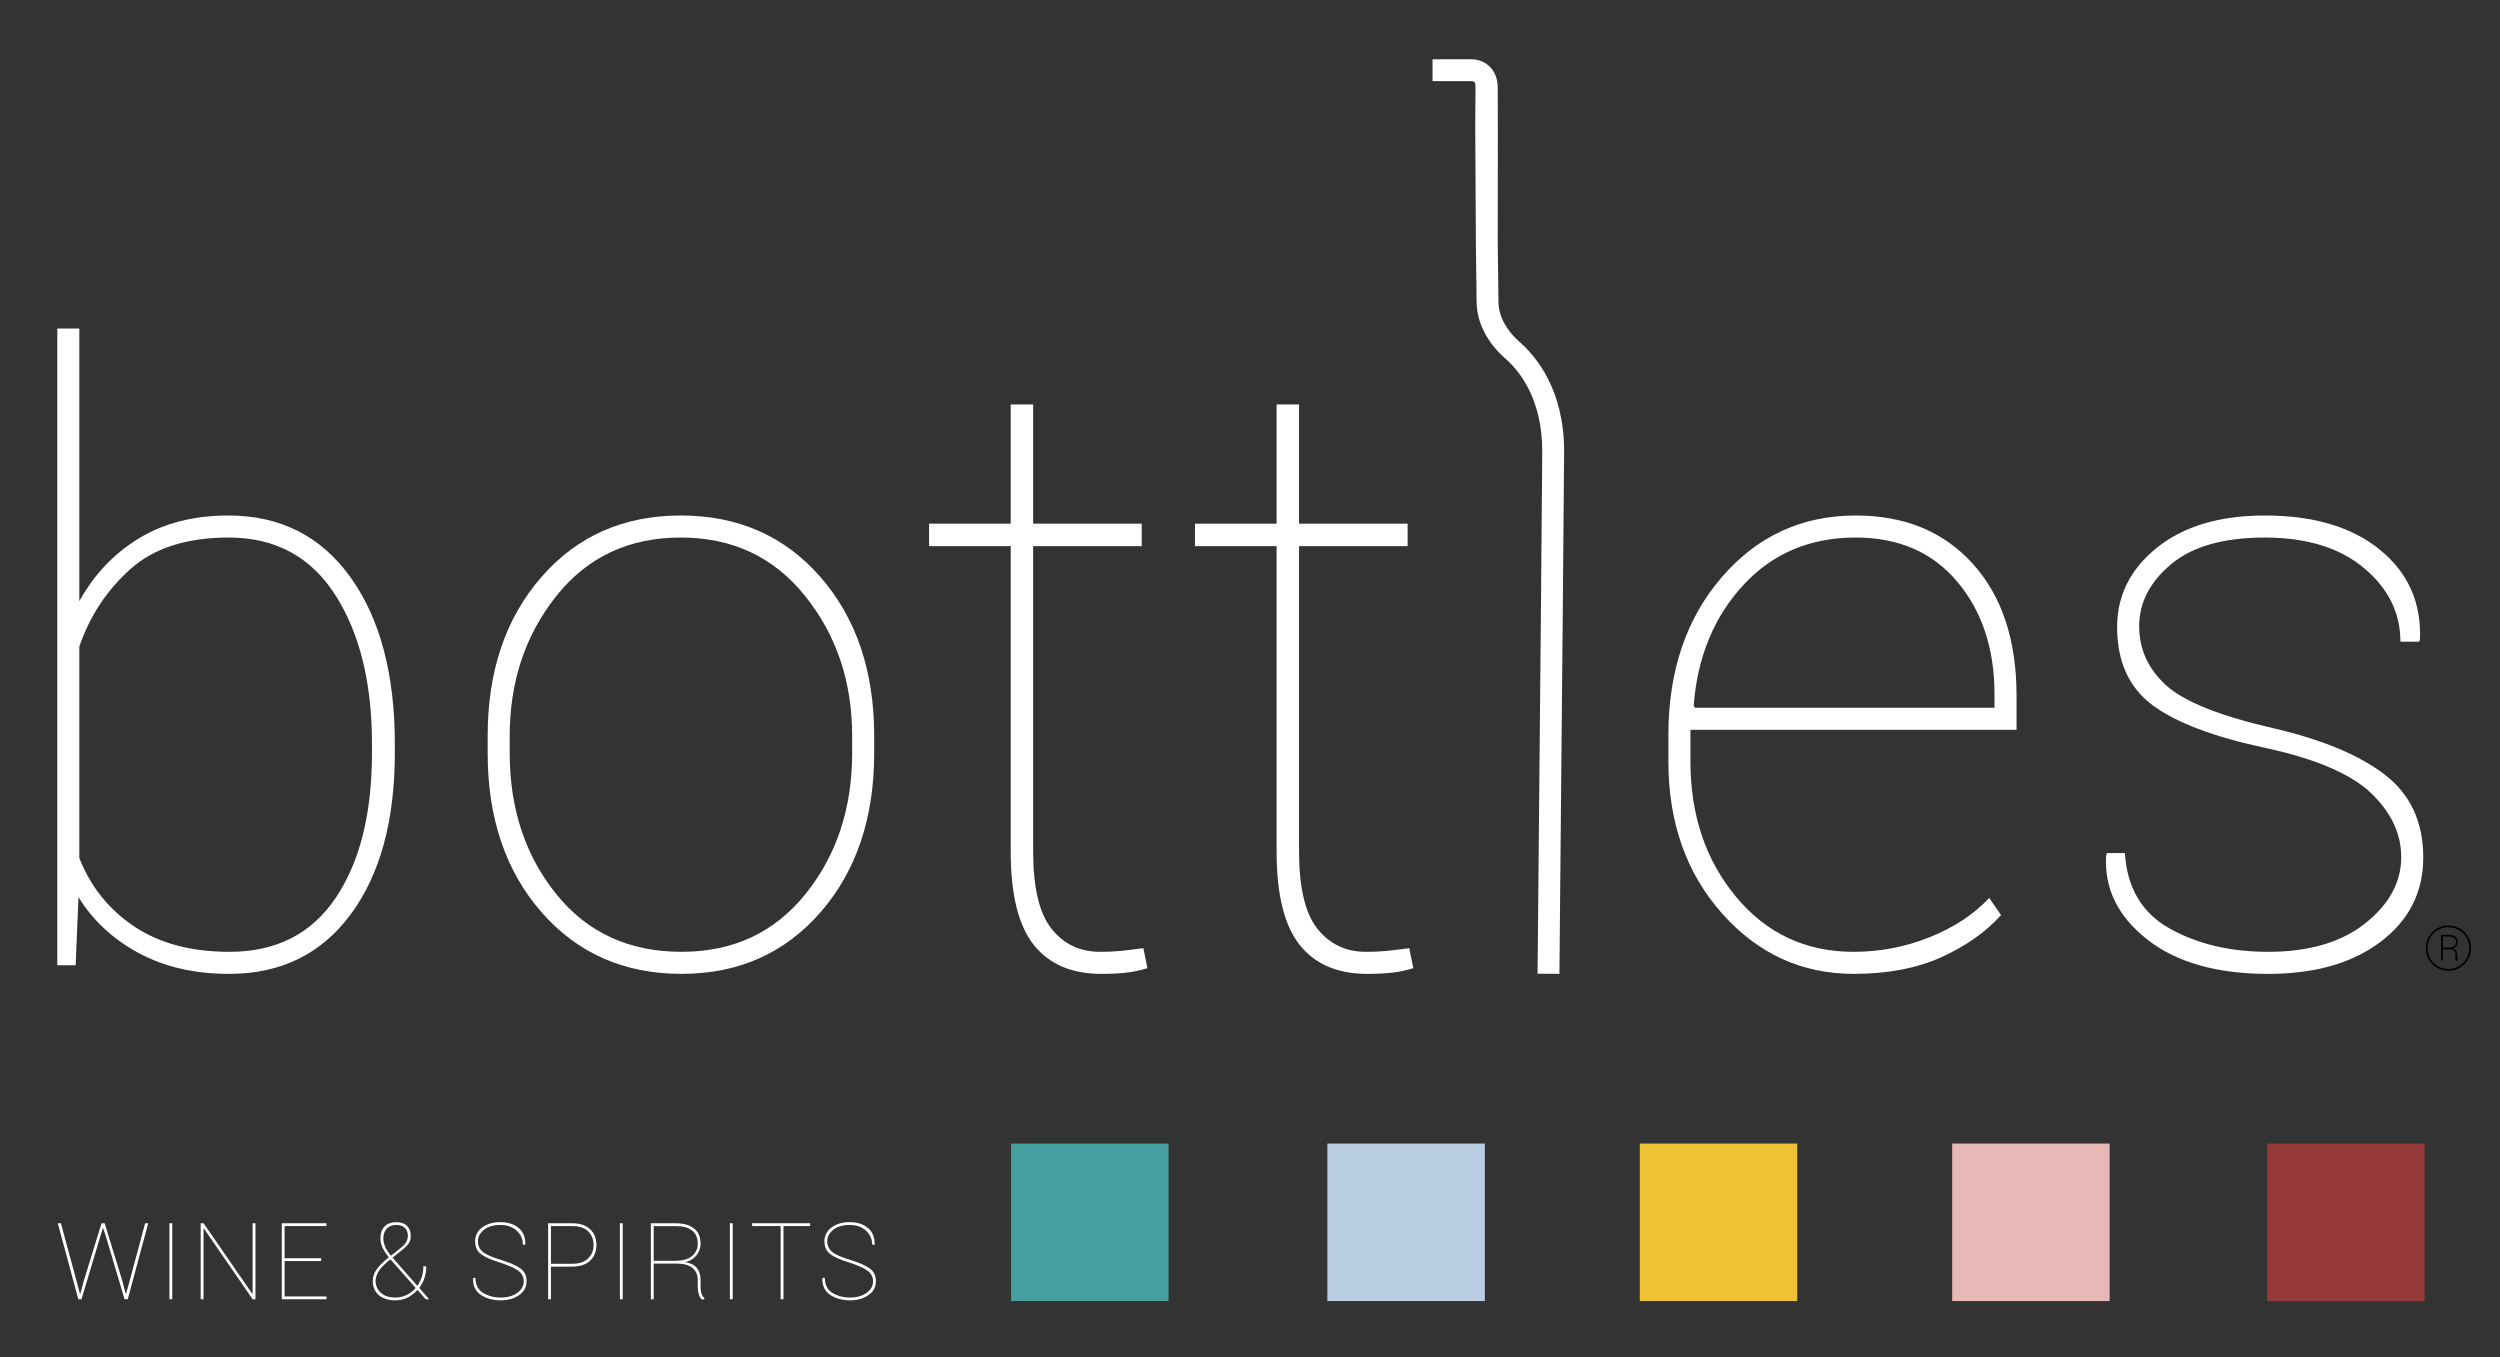
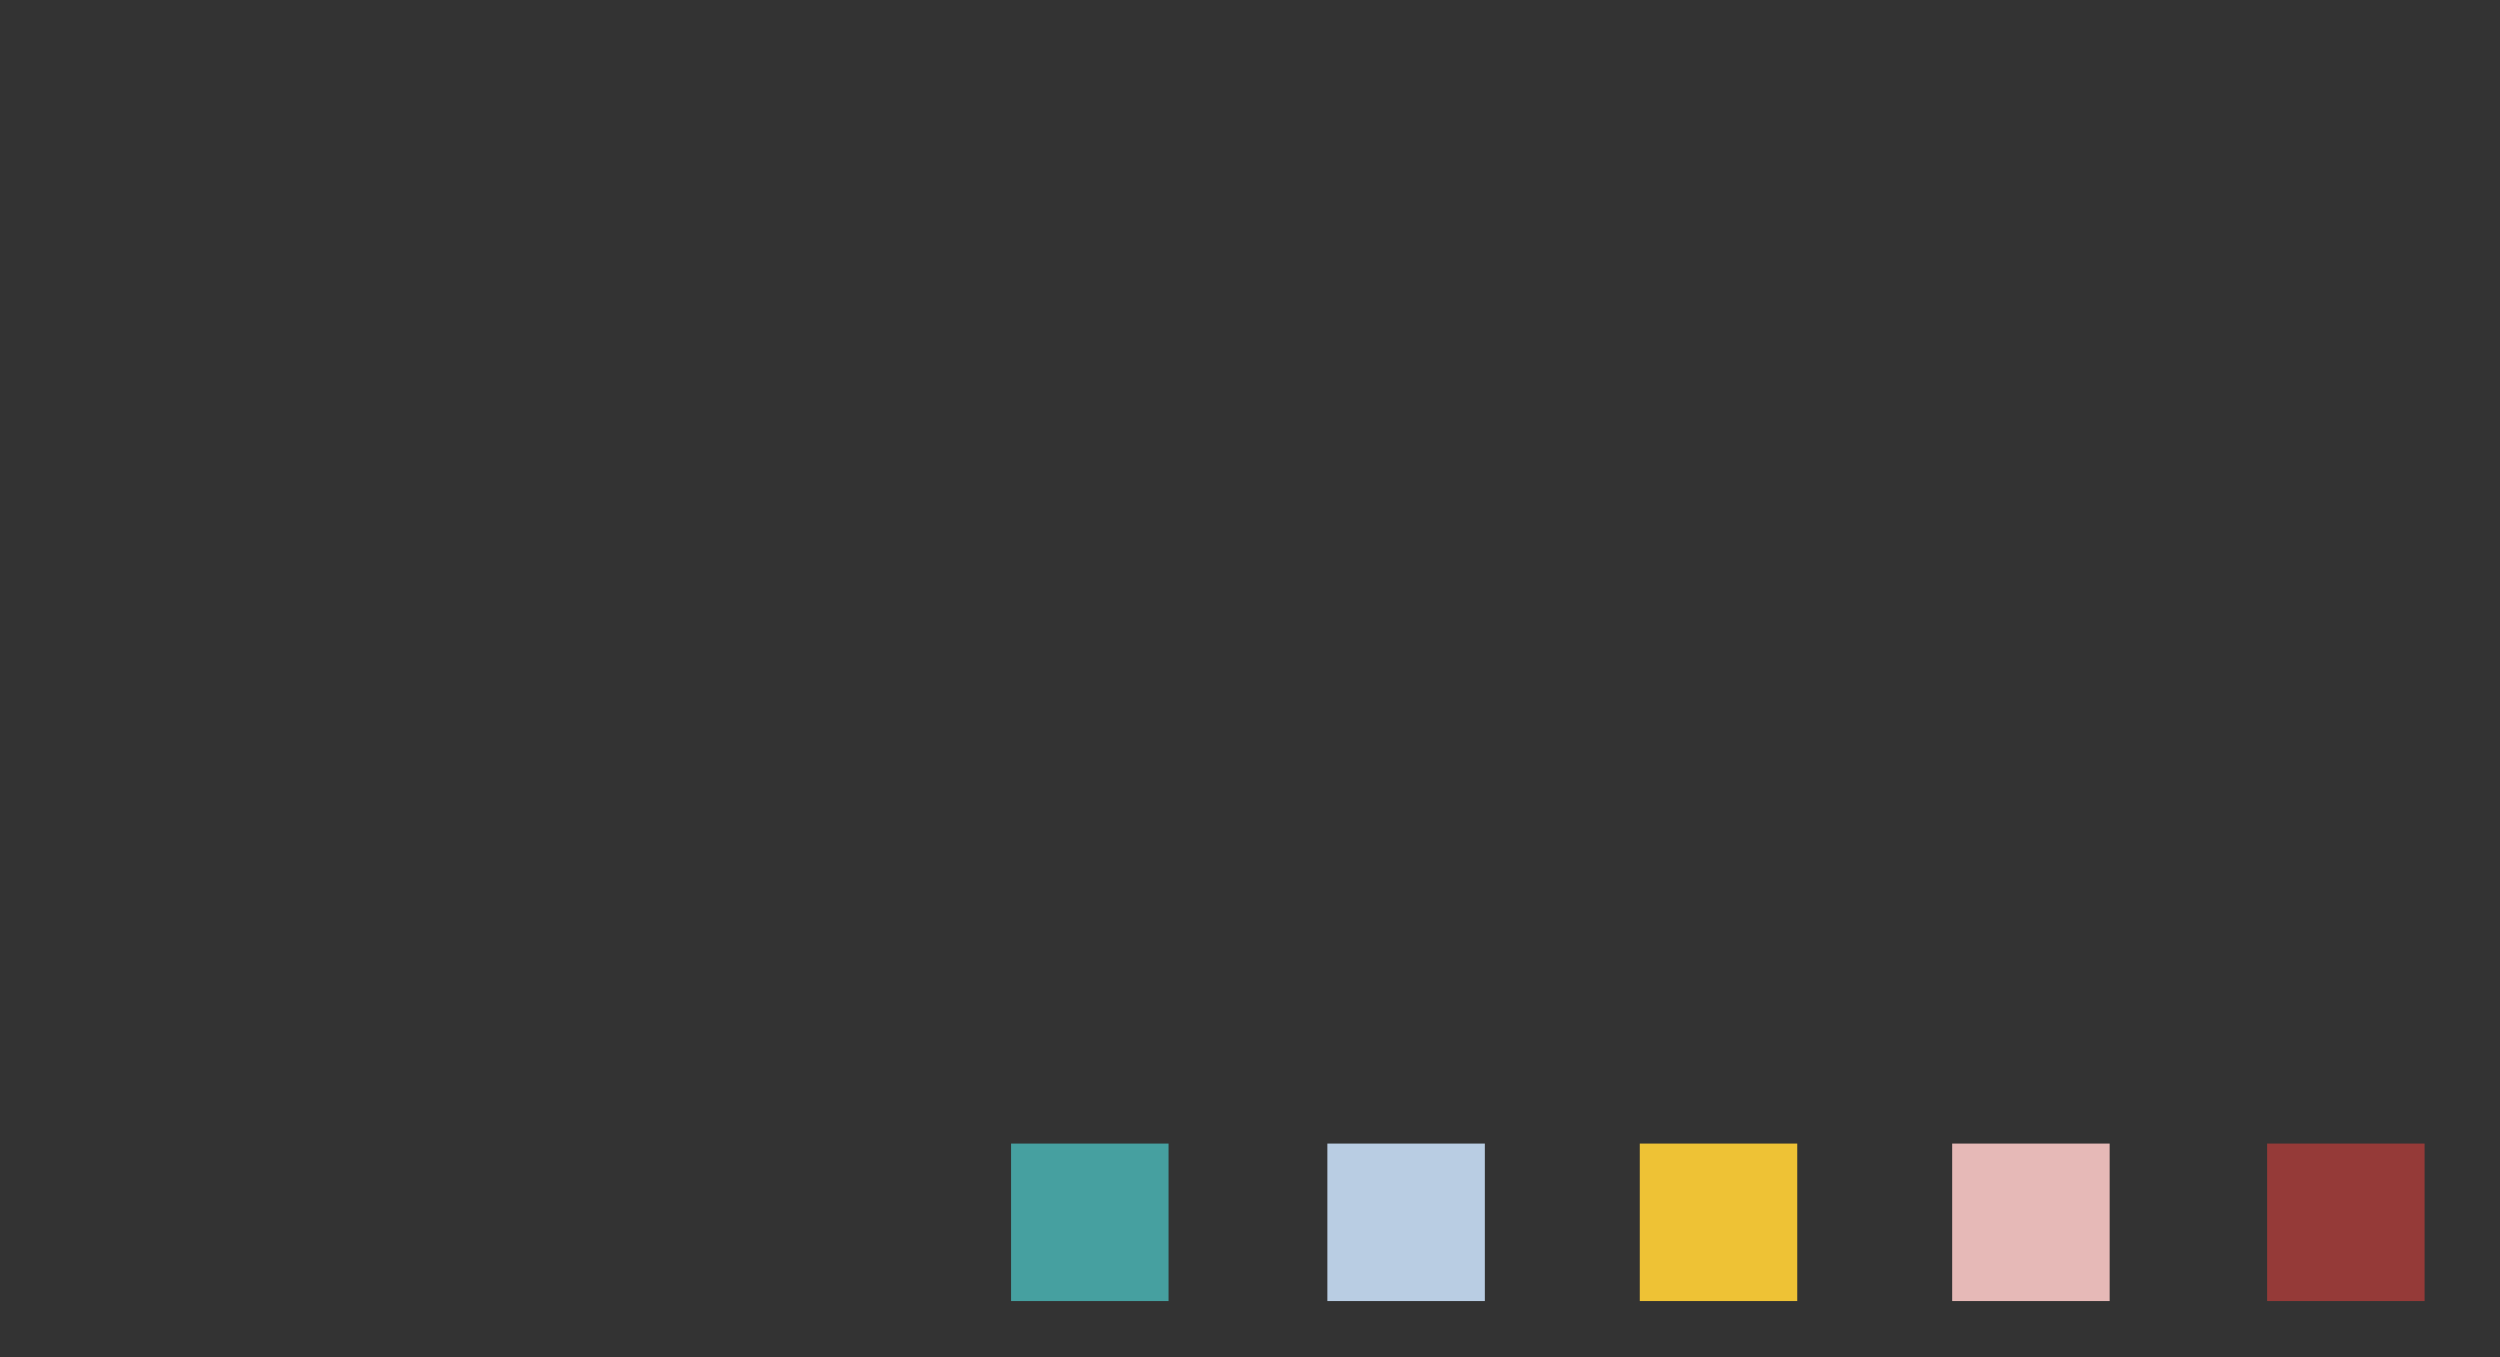
<svg xmlns="http://www.w3.org/2000/svg" xmlns:xlink="http://www.w3.org/1999/xlink" version="1.1" id="Layer_1" x="0px" y="0px" width="641px" height="348px" viewBox="0 0 641 348" enable-background="new 0 0 641 348" xml:space="preserve">
  <rect x="0" y="0" width="641" height="348" fill="#333333" stroke="none" />
  <rect x="259.24" y="293.212" fill="#46A0A0" width="40.376" height="40.376" />
  <rect x="340.337" y="293.212" fill="#B9CDE3" width="40.376" height="40.376" />
  <rect x="500.538" y="293.212" fill="#E6B9B7" width="40.376" height="40.376" />
  <rect x="581.291" y="293.212" fill="#953A38" width="40.376" height="40.376" />
  <rect x="420.438" y="293.212" fill="#EEC235" width="40.375" height="40.376" />
  <g>
    <defs>
-       <rect id="SVGID_1_" x="-96" y="-118.28" width="841.89" height="595.28" />
-     </defs>
+       </defs>
    <clipPath id="SVGID_2_">
      <use xlink:href="#SVGID_1_" overflow="visible" />
    </clipPath>
    <path clip-path="url(#SVGID_2_)" fill="#FFFFFF" d="M14.687,216.63v30.872h4.709l0.732-17.478   c3.698,6.003,8.844,10.78,15.437,14.339c6.593,3.558,14.32,5.338,23.181,5.338c13.255,0,23.652-5.093,31.187-15.281   c7.535-10.186,11.302-24,11.302-41.442v-2.196c0-17.933-3.785-32.183-11.355-42.752c-7.57-10.57-18.018-15.856-31.343-15.856   c-8.861,0-16.501,1.955-22.92,5.861c-6.42,3.909-11.512,9.281-15.279,16.116V84.241h-5.651v84.458V216.63z M95.375,192.978   c0,15.63-3.105,28.048-9.314,37.256c-6.211,9.212-15.28,13.814-27.21,13.814c-9.838,0-18.001-2.179-24.489-6.539   c-6.489-4.36-11.164-10.205-14.024-17.531v-54.21c2.721-7.884,7.098-14.512,13.134-19.885c6.034-5.372,14.424-8.058,25.169-8.058   c11.931,0,21.036,4.902,27.315,14.704c6.279,9.803,9.419,22.553,9.419,38.252V192.978z" />
    <path clip-path="url(#SVGID_2_)" fill="#FFFFFF" d="M174.539,132.173c-14.652,0-26.567,5.268-35.74,15.803   c-9.176,10.535-13.762,24.107-13.762,40.711v4.395c0,16.676,4.605,30.28,13.814,40.814c9.21,10.537,21.175,15.804,35.897,15.804   c14.581,0,26.459-5.267,35.634-15.804c9.174-10.534,13.762-24.139,13.762-40.814v-4.395c0-16.604-4.588-30.176-13.762-40.711   C201.207,137.441,189.259,132.173,174.539,132.173 M218.493,193.082c0,14.164-3.977,26.199-11.93,36.106   c-7.954,9.907-18.56,14.859-31.815,14.859c-13.466,0-24.175-4.934-32.129-14.809c-7.954-9.871-11.931-21.924-11.931-36.157v-4.395   c0-13.883,3.977-25.832,11.931-35.845c7.954-10.01,18.593-15.018,31.92-15.018c13.254,0,23.895,5.008,31.918,15.018   c8.023,10.013,12.036,21.962,12.036,35.845V193.082z" />
-     <path clip-path="url(#SVGID_2_)" fill="#FFFFFF" d="M287.088,243.839c-1.466,0.143-3.14,0.209-5.023,0.209   c-5.165,0-9.314-1.971-12.455-5.912c-3.139-3.941-4.709-10.552-4.709-19.833v-78.281h27.838v-5.756h-27.838v-30.56h-5.756v30.56   h-20.931v5.756h20.931v78.281c0,11.025,1.971,19.016,5.913,23.967c3.941,4.954,9.715,7.431,17.32,7.431   c2.372,0,4.501-0.104,6.385-0.314c1.883-0.209,3.697-0.593,5.441-1.15l-1.046-5.127   C290.576,243.456,288.553,243.701,287.088,243.839" />
-     <path clip-path="url(#SVGID_2_)" fill="#FFFFFF" d="M355.263,243.839c-1.466,0.143-3.14,0.209-5.023,0.209   c-5.165,0-9.313-1.971-12.454-5.912c-3.14-3.941-4.709-10.552-4.709-19.833v-78.281h27.838v-5.756h-27.838v-30.56h-5.756v30.56   h-20.932v5.756h20.932v78.281c0,11.025,1.971,19.016,5.913,23.967c3.94,4.954,9.714,7.431,17.319,7.431   c2.372,0,4.501-0.104,6.385-0.314c1.883-0.209,3.697-0.593,5.441-1.15l-1.046-5.127   C358.751,243.456,356.728,243.701,355.263,243.839" />
    <path clip-path="url(#SVGID_2_)" fill="#FFFFFF" d="M475.81,132.173c-13.814,0-25.273,5.286-34.379,15.856   c-9.104,10.569-13.657,24.054-13.657,40.449v6.697c0,15.698,4.587,28.711,13.762,39.035c9.172,10.326,20.425,15.489,33.752,15.489   c8.65,0,16.116-1.413,22.396-4.239c6.279-2.825,11.406-6.435,15.383-10.83l-3.034-4.396c-3.908,4.186-8.983,7.536-15.227,10.046   c-6.245,2.514-12.751,3.768-19.518,3.768c-12.281,0-22.328-4.689-30.141-14.074c-7.816-9.385-11.722-20.983-11.722-34.798v-6.697   v-1.361h83.618v-8.687c0-14.3-3.732-25.588-11.197-33.855C498.379,136.307,488.368,132.173,475.81,132.173 M511.393,181.466   h-76.816l-0.313-0.628c0.976-12.418,5.214-22.691,12.715-30.821c7.498-8.127,17.11-12.193,28.832-12.193   c11.022,0,19.709,3.786,26.06,11.355c6.348,7.573,9.523,17.182,9.523,28.832V181.466z" />
    <path clip-path="url(#SVGID_2_)" fill="#FFFFFF" d="M611.54,198.681c-6.524-5.058-16.101-9.053-28.729-11.981   c-13.674-3.141-22.813-6.803-27.418-10.99c-4.605-4.185-6.908-9.243-6.908-15.174c0-6,2.723-11.285,8.164-15.855   c5.441-4.569,13.466-6.855,24.071-6.855c10.675,0,19.134,2.599,25.377,7.797c6.245,5.198,9.369,11.495,9.369,18.891h4.813   l0.209-0.629c0.348-9.418-3.072-17.058-10.259-22.919c-7.184-5.861-17.022-8.792-29.51-8.792c-11.583,0-20.792,2.739-27.629,8.216   c-6.839,5.478-10.257,12.262-10.257,20.355c0,8.862,3.017,15.541,9.053,20.041c6.033,4.5,15.785,8.181,29.251,11.042   c12.768,2.791,21.714,6.645,26.843,11.563c5.13,4.92,7.694,10.38,7.694,16.379c0,6.421-3.073,12.072-9.212,16.955   c-6.139,4.884-14.441,7.324-24.907,7.324c-9.697,0-18.104-1.988-25.222-5.965c-7.116-3.977-10.954-10.429-11.511-19.36h-4.606   l-0.209,0.628c-0.489,8.442,3.016,15.611,10.519,21.506c7.5,5.896,17.844,8.845,31.029,8.845c11.999,0,21.629-2.756,28.884-8.269   c7.256-5.51,10.886-12.697,10.886-21.56C621.325,210.805,618.062,203.741,611.54,198.681" />
    <path clip-path="url(#SVGID_2_)" fill="#FFFFFF" d="M389.636,87.696c-3.449-3.003-5.428-6.775-5.428-10.35   c0-1.42-0.082-7.557-0.186-14.872l0.02-29.957l-0.003-0.176l-0.019-9.903l-0.005-0.096c-0.063-4.975-3.7-7.137-6.658-7.137H367.3   v5.604h10.058c1.129,0,0.915,1.067,0.964,1.76l-0.069,9.699l0.165,30.287c0.105,7.275,0.188,13.379,0.188,14.791   c0,5.197,2.679,10.51,7.353,14.576c3.539,3.082,9.477,10.266,9.477,23.764c0,4.881-0.576,66.528-0.921,103.359   c-0.15,16.084-0.264,28.227-0.282,30.609l5.604,0.044c0.02-2.382,0.133-14.521,0.281-30.601   c0.368-39.227,0.922-98.503,0.922-103.412C401.037,99.967,393.895,91.403,389.636,87.696" />
    <path clip-path="url(#SVGID_2_)" d="M630.184,241.563c0-0.607-0.198-1.068-0.595-1.384c-0.396-0.313-0.983-0.471-1.76-0.471h-1.948   v6.571h0.448v-2.876h1.728c0.544,0,0.93,0.103,1.157,0.309c0.229,0.206,0.343,0.552,0.343,1.035v0.418   c0,0.217,0.005,0.429,0.016,0.638c0.012,0.209,0.044,0.367,0.099,0.477h0.48v-0.124c-0.049-0.114-0.084-0.257-0.106-0.43   c-0.021-0.173-0.032-0.356-0.032-0.553v-0.432c0-0.393-0.085-0.727-0.253-1.001c-0.168-0.277-0.442-0.472-0.822-0.584   c0.396-0.15,0.703-0.359,0.921-0.626C630.075,242.262,630.184,241.939,630.184,241.563 M629.238,242.599   c-0.331,0.247-0.744,0.371-1.238,0.371h-1.671v-2.837h1.5c0.7,0,1.193,0.113,1.479,0.34c0.284,0.229,0.428,0.588,0.428,1.083   C629.735,242.004,629.57,242.352,629.238,242.599" />
    <path clip-path="url(#SVGID_2_)" d="M631.867,238.981c-1.128-1.112-2.493-1.67-4.096-1.67c-1.607,0-2.974,0.558-4.099,1.67   c-1.124,1.113-1.687,2.48-1.687,4.104c0,1.628,0.563,3.002,1.687,4.12c1.125,1.119,2.491,1.677,4.099,1.677   c1.603,0,2.968-0.558,4.096-1.677c1.127-1.118,1.69-2.492,1.69-4.12C633.558,241.462,632.994,240.095,631.867,238.981    M631.532,246.893c-1.046,1.044-2.299,1.565-3.761,1.565c-1.472,0-2.729-0.521-3.772-1.565s-1.564-2.313-1.564-3.807   c0-1.489,0.521-2.753,1.564-3.792c1.043-1.038,2.301-1.557,3.772-1.557c1.467,0,2.722,0.519,3.766,1.557   c1.043,1.039,1.564,2.303,1.564,3.792C633.102,244.58,632.578,245.849,631.532,246.893" />
    <polygon clip-path="url(#SVGID_2_)" fill="#FFFFFF" points="19.664,328.578 20.507,331.737 20.586,331.737 21.431,328.578    26.035,313.64 26.837,313.64 31.417,328.578 32.247,331.737 32.328,331.737 33.197,328.578 37.212,313.64 38.002,313.64    32.755,333.13 31.938,333.13 27.105,316.878 26.463,314.936 26.384,314.936 25.768,316.878 20.895,333.13 20.079,333.13    14.817,313.64 15.621,313.64  " />
-     <rect x="43.444" y="313.639" clip-path="url(#SVGID_2_)" fill="#FFFFFF" width="0.723" height="19.49" />
    <polygon clip-path="url(#SVGID_2_)" fill="#FFFFFF" points="65.498,333.129 64.774,333.129 52.271,314.978 52.19,315.003    52.19,333.129 51.456,333.129 51.456,313.64 52.19,313.64 64.695,331.751 64.774,331.725 64.774,313.64 65.498,313.64  " />
    <polygon clip-path="url(#SVGID_2_)" fill="#FFFFFF" points="82.344,323.331 72.973,323.331 72.973,332.405 83.708,332.405    83.708,333.129 72.25,333.129 72.25,313.64 83.708,313.64 83.708,314.361 72.973,314.361 72.973,322.607 82.344,322.607  " />
    <path clip-path="url(#SVGID_2_)" fill="#FFFFFF" d="M99.691,322.379c-0.732-0.918-1.273-1.757-1.62-2.517   c-0.348-0.758-0.522-1.543-0.522-2.354c0-1.33,0.363-2.354,1.091-3.073c0.727-0.719,1.725-1.078,2.991-1.078   c1.179,0,2.089,0.322,2.732,0.965c0.642,0.642,0.963,1.49,0.963,2.543c0,0.749-0.172,1.387-0.515,1.907   c-0.344,0.522-0.828,1.033-1.452,1.533l-2.705,2.155l6.359,7.229c0.482-0.679,0.859-1.44,1.131-2.29   c0.272-0.848,0.409-1.758,0.409-2.73h0.735c0,1.116-0.156,2.131-0.468,3.045c-0.312,0.915-0.749,1.757-1.312,2.523l2.477,2.824   l-0.027,0.067h-0.803l-2.101-2.37c-0.045,0.046-0.081,0.081-0.108,0.108c-0.027,0.026-0.045,0.05-0.054,0.066   c-0.803,0.794-1.644,1.405-2.523,1.834s-1.872,0.643-2.979,0.643c-1.802,0-3.221-0.449-4.256-1.346   c-1.036-0.896-1.553-2.111-1.553-3.646c0-1.019,0.301-1.959,0.904-2.826c0.601-0.865,1.443-1.753,2.523-2.664L99.691,322.379z    M101.391,332.688c0.982,0,1.924-0.212,2.825-0.636c0.902-0.425,1.692-1.028,2.369-1.814l-6.01-6.814   c-0.071-0.07-0.141-0.146-0.207-0.227c-0.067-0.079-0.15-0.179-0.248-0.295l-0.696,0.55c-1.223,1.053-2.049,1.969-2.477,2.751   c-0.428,0.78-0.642,1.519-0.642,2.216c0,1.195,0.437,2.206,1.311,3.031C98.491,332.274,99.749,332.688,101.391,332.688    M98.286,317.48c0,0.705,0.156,1.433,0.468,2.184c0.313,0.749,0.803,1.516,1.473,2.301l2.798-2.222   c0.535-0.446,0.928-0.908,1.178-1.386c0.25-0.479,0.375-0.975,0.375-1.493c0-0.839-0.253-1.512-0.757-2.021   c-0.504-0.509-1.234-0.763-2.189-0.763c-1.071,0-1.896,0.322-2.476,0.969C98.576,315.697,98.286,316.508,98.286,317.48" />
    <path clip-path="url(#SVGID_2_)" fill="#FFFFFF" d="M134.281,328.538c0-1.114-0.458-2.015-1.373-2.697   c-0.914-0.684-2.474-1.387-4.678-2.109c-2.196-0.669-3.813-1.379-4.852-2.128c-1.04-0.75-1.56-1.861-1.56-3.334   c0-1.462,0.609-2.647,1.828-3.553c1.218-0.907,2.764-1.36,4.638-1.36c1.945,0,3.509,0.501,4.692,1.5   c1.182,0.999,1.756,2.396,1.72,4.191l-0.027,0.079h-0.616c0-1.453-0.535-2.658-1.606-3.614c-1.071-0.954-2.458-1.433-4.163-1.433   c-1.758,0-3.155,0.413-4.19,1.238c-1.036,0.825-1.553,1.8-1.553,2.925c0,1.124,0.417,2.037,1.252,2.737   c0.834,0.702,2.389,1.385,4.665,2.055c2.213,0.696,3.86,1.419,4.94,2.169c1.079,0.75,1.619,1.854,1.619,3.308   c0,1.48-0.638,2.668-1.914,3.56c-1.276,0.894-2.852,1.338-4.725,1.338c-1.955,0-3.637-0.456-5.047-1.371   c-1.41-0.914-2.093-2.354-2.049-4.316l0.027-0.081h0.603c0,1.767,0.651,3.05,1.954,3.849c1.303,0.798,2.807,1.198,4.512,1.198   c1.704,0,3.114-0.395,4.23-1.184C133.723,330.714,134.281,329.726,134.281,328.538" />
-     <path clip-path="url(#SVGID_2_)" fill="#FFFFFF" d="M141.261,324.764v8.365h-0.723V313.64h6.091c2.017,0,3.57,0.505,4.658,1.518   c1.09,1.014,1.634,2.359,1.634,4.036c0,1.697-0.542,3.048-1.627,4.057c-1.084,1.009-2.639,1.514-4.665,1.514H141.261z    M141.261,324.039h5.368c1.848,0,3.237-0.459,4.17-1.378c0.933-0.92,1.399-2.066,1.399-3.44c0-1.41-0.464-2.572-1.392-3.487   c-0.928-0.915-2.321-1.372-4.177-1.372h-5.368V324.039z" />
+     <path clip-path="url(#SVGID_2_)" fill="#FFFFFF" d="M141.261,324.764v8.365h-0.723V313.64h6.091c2.017,0,3.57,0.505,4.658,1.518   c1.09,1.014,1.634,2.359,1.634,4.036c0,1.697-0.542,3.048-1.627,4.057c-1.084,1.009-2.639,1.514-4.665,1.514H141.261z    M141.261,324.039h5.368c1.848,0,3.237-0.459,4.17-1.378c0-1.41-0.464-2.572-1.392-3.487   c-0.928-0.915-2.321-1.372-4.177-1.372h-5.368V324.039z" />
    <rect x="158.938" y="313.639" clip-path="url(#SVGID_2_)" fill="#FFFFFF" width="0.723" height="19.49" />
    <path clip-path="url(#SVGID_2_)" fill="#FFFFFF" d="M167.605,323.986v9.156h-0.723v-19.49h6.346c2.052,0,3.632,0.443,4.738,1.332   c1.107,0.887,1.66,2.184,1.66,3.888c0,1.098-0.35,2.095-1.05,2.993c-0.701,0.896-1.658,1.479-2.872,1.747   c1.401,0.24,2.405,0.754,3.012,1.539c0.606,0.784,0.91,1.788,0.91,3.011v1.835c0,0.606,0.074,1.151,0.221,1.633   c0.147,0.482,0.391,0.875,0.73,1.179v0.334h-0.71c-0.321-0.365-0.562-0.817-0.722-1.357c-0.162-0.542-0.241-1.146-0.241-1.815   v-1.781c0-1.32-0.454-2.351-1.359-3.092c-0.906-0.74-2.198-1.11-3.876-1.11H167.605z M167.605,323.264h5.489   c1.99,0,3.456-0.42,4.397-1.259c0.942-0.839,1.413-1.883,1.413-3.133c0-1.454-0.476-2.567-1.426-3.339   c-0.951-0.773-2.368-1.158-4.25-1.158h-5.623V323.264z" />
    <rect x="187.142" y="313.639" clip-path="url(#SVGID_2_)" fill="#FFFFFF" width="0.723" height="19.49" />
    <polygon clip-path="url(#SVGID_2_)" fill="#FFFFFF" points="207.711,314.361 200.884,314.361 200.884,333.13 200.161,333.13    200.161,314.361 192.852,314.361 192.852,313.639 207.711,313.639  " />
    <path clip-path="url(#SVGID_2_)" fill="#FFFFFF" d="M223.847,328.538c0-1.114-0.458-2.015-1.372-2.697   c-0.915-0.684-2.474-1.387-4.679-2.109c-2.195-0.669-3.812-1.379-4.852-2.128c-1.04-0.75-1.56-1.861-1.56-3.334   c0-1.462,0.609-2.647,1.828-3.553c1.218-0.907,2.764-1.36,4.638-1.36c1.945,0,3.51,0.501,4.692,1.5   c1.182,0.999,1.756,2.396,1.721,4.191l-0.027,0.079h-0.617c0-1.453-0.535-2.658-1.606-3.614c-1.071-0.954-2.458-1.433-4.163-1.433   c-1.758,0-3.155,0.413-4.19,1.238s-1.553,1.8-1.553,2.925c0,1.124,0.417,2.037,1.252,2.737c0.834,0.702,2.389,1.385,4.665,2.055   c2.213,0.696,3.86,1.419,4.94,2.169c1.08,0.75,1.619,1.854,1.619,3.308c0,1.48-0.638,2.668-1.914,3.56   c-1.276,0.894-2.851,1.338-4.725,1.338c-1.955,0-3.637-0.456-5.047-1.371c-1.41-0.914-2.093-2.354-2.049-4.316l0.027-0.081h0.603   c0,1.767,0.652,3.05,1.954,3.849c1.303,0.798,2.807,1.198,4.512,1.198c1.704,0,3.114-0.395,4.23-1.184   C223.289,330.714,223.847,329.726,223.847,328.538" />
  </g>
</svg>